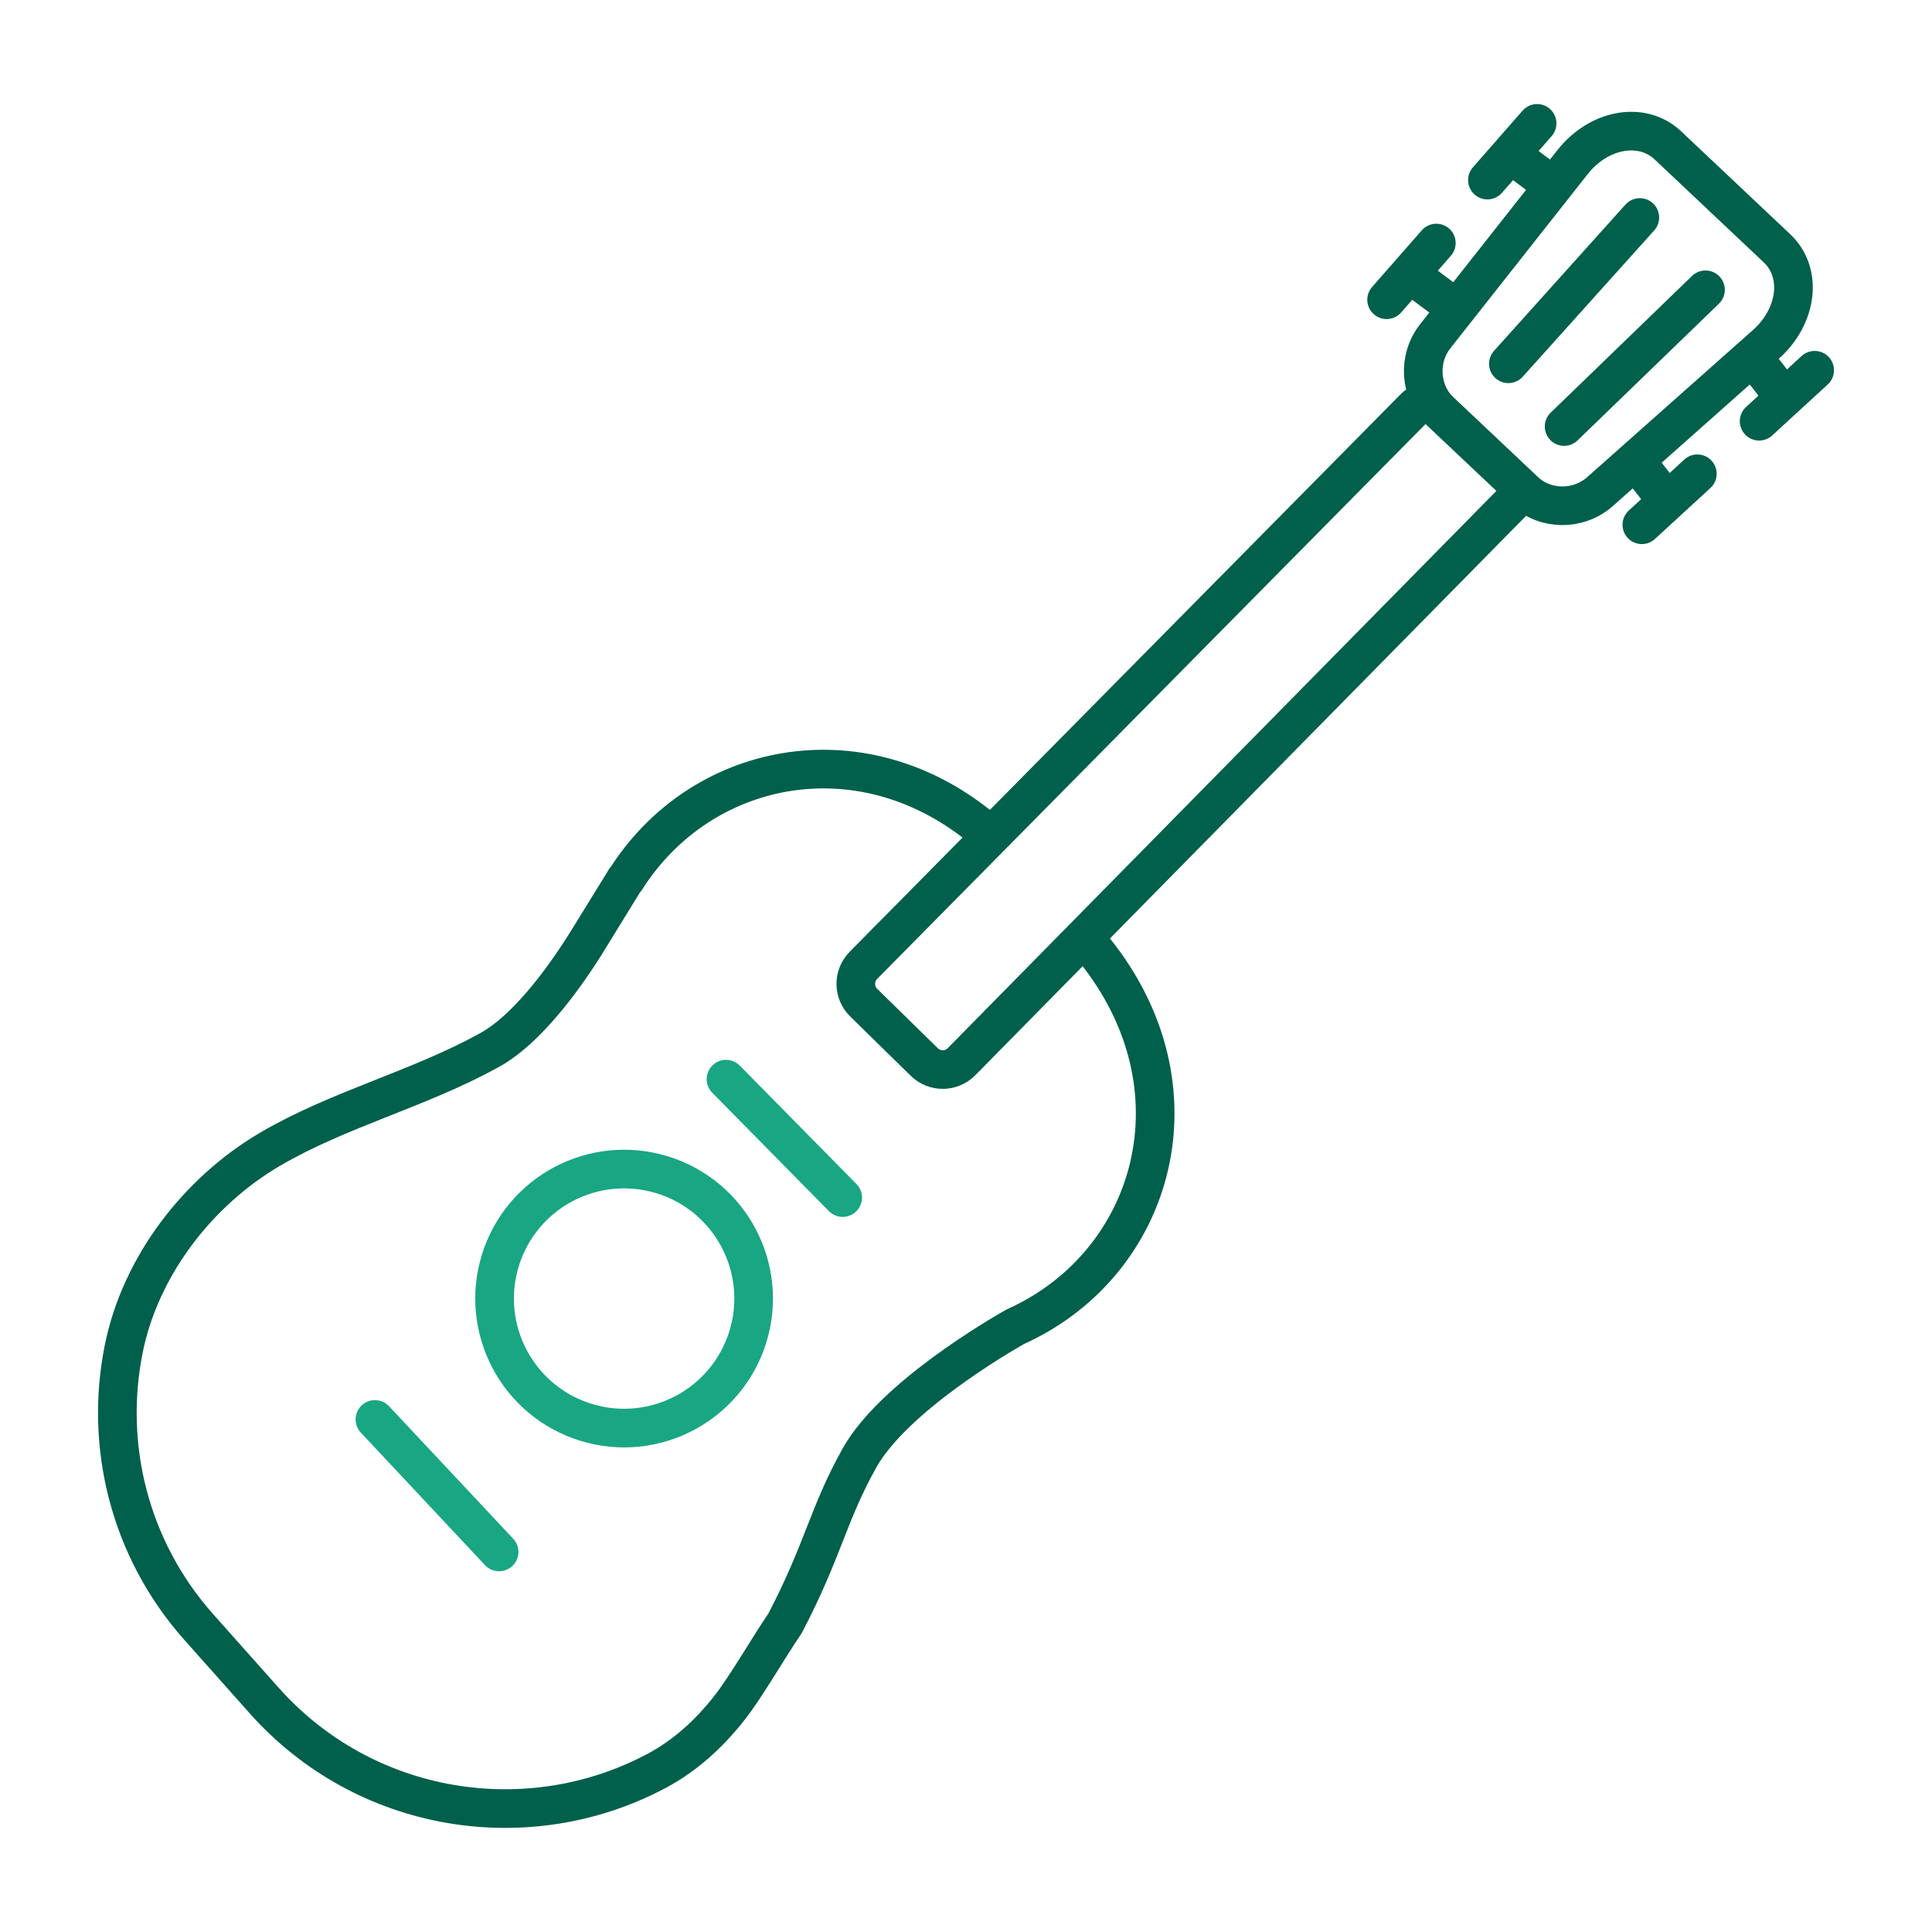
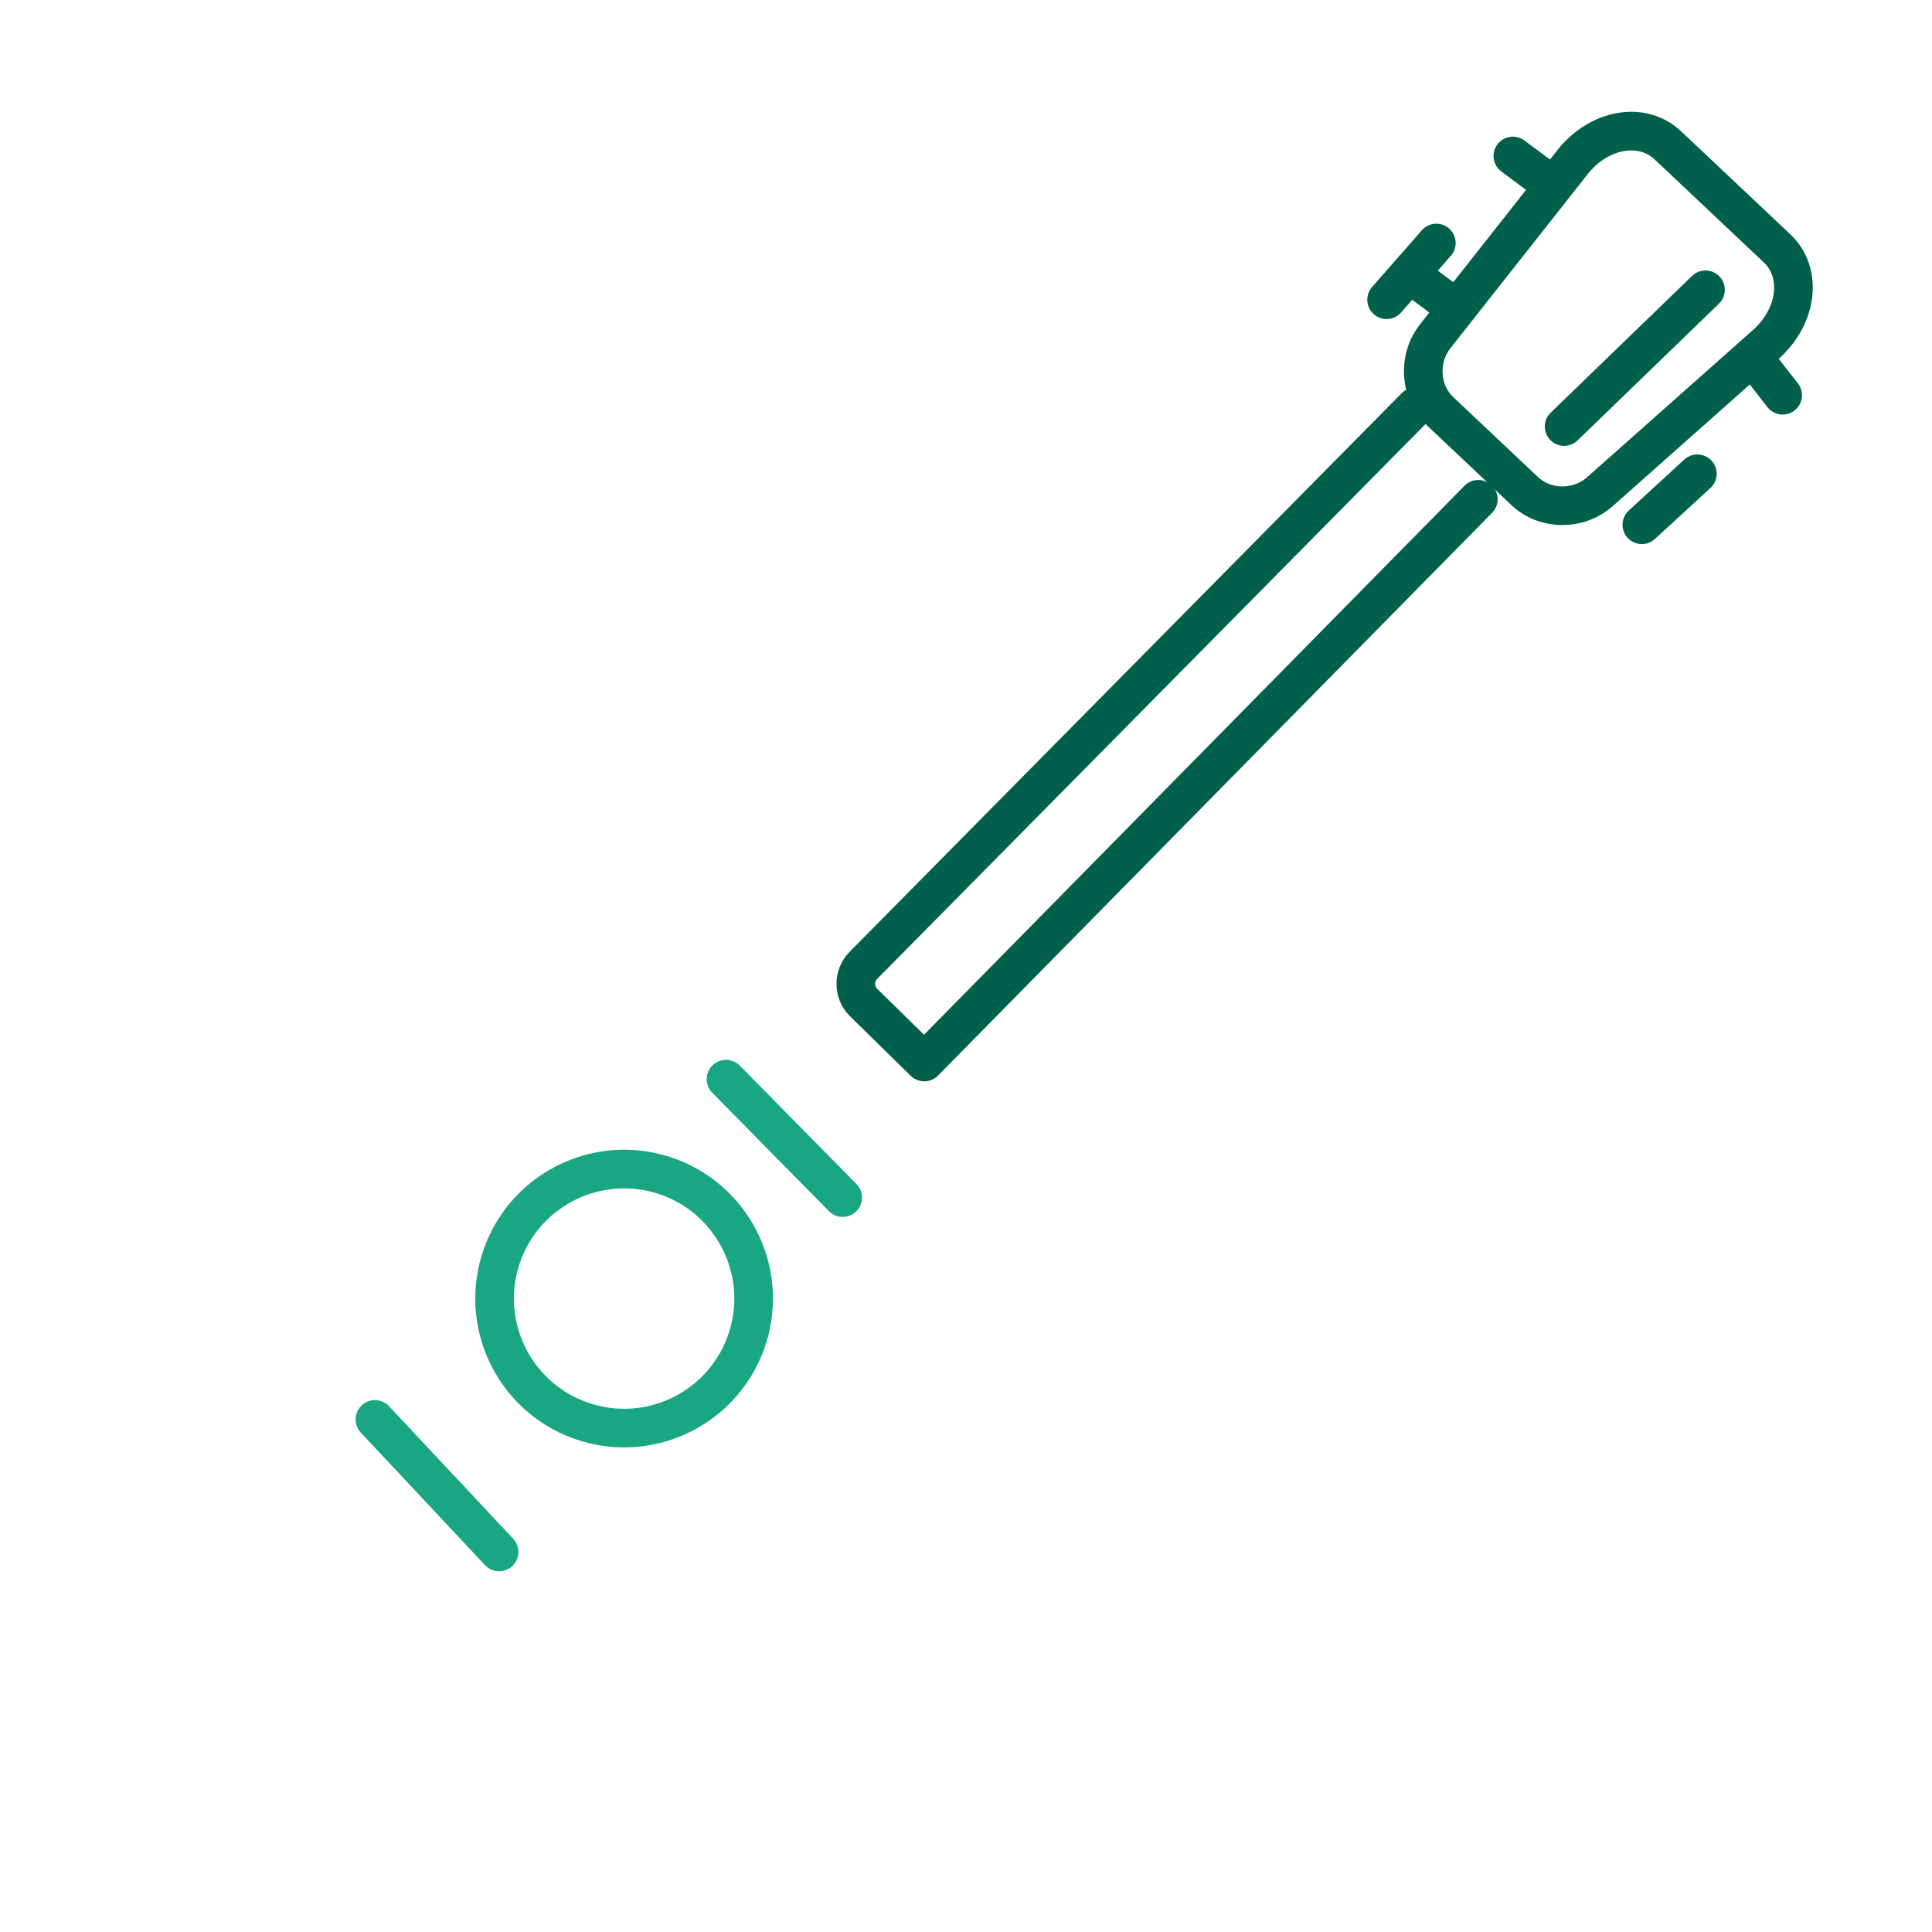
<svg xmlns="http://www.w3.org/2000/svg" id="a" viewBox="0 0 75 75">
  <defs>
    <style>.b{stroke:#00604b;}.b,.c{fill:none;stroke-linecap:round;stroke-linejoin:round;stroke-width:1.5px;}.c{stroke:#19a683;}</style>
  </defs>
-   <path class="b" d="m42.478,36.869c4.316,5.345,2.367,12.11-2.947,14.58l-.119.055c-.589.334-4.72,2.73-6.045,5.091-1.22,2.175-1.415,3.605-2.894,6.427-.655.959-1.5,2.44-2.147,3.267-.777.993-1.707,1.853-2.824,2.45-4.988,2.664-11.329,1.68-15.253-2.731l-2.525-2.837c-2.718-3.055-3.669-7.072-2.923-10.796.644-3.217,2.881-6.123,5.693-7.768,2.681-1.567,5.814-2.341,8.543-3.863,1.331-.743,2.693-2.511,3.674-4.065,0,0,1.505-2.445,1.514-2.457.015-.029.052-.098.065-.083,2.887-4.559,9.033-5.837,13.719-2.074" />
  <path class="c" d="m25.708,45.606c-2.654-.817-5.467.672-6.285,3.325-.817,2.653.672,5.467,3.325,6.284,2.654.817,5.467-.672,6.285-3.325.817-2.654-.672-5.467-3.325-6.285Z" />
  <line class="c" x1="19.375" y1="60.246" x2="14.555" y2="55.102" />
-   <path class="b" d="m54.957,15.781l-21.441,21.695c-.396.404-.39,1.052.014,1.448l2.35,2.303c.404.396,1.052.389,1.448-.014l21.508-21.845" />
+   <path class="b" d="m54.957,15.781l-21.441,21.695c-.396.404-.39,1.052.014,1.448l2.35,2.303l21.508-21.845" />
  <path class="b" d="m59.197,19.071l-3.296-3.11c-.785-.74-.878-2.028-.182-2.912l5.331-6.76c1.009-1.279,2.687-1.598,3.696-.647l4.238,3.998c1.009.952.788,2.645-.431,3.727l-6.439,5.715c-.842.747-2.132.728-2.917-.012Z" />
  <line class="b" x1="60.719" y1="16.558" x2="66.207" y2="11.25" />
-   <line class="b" x1="58.555" y1="14.122" x2="63.658" y2="8.443" />
  <line class="b" x1="63.736" y1="20.371" x2="65.891" y2="18.392" />
-   <line class="b" x1="68.289" y1="16.352" x2="70.445" y2="14.373" />
  <line class="b" x1="69.203" y1="15.343" x2="68.232" y2="14.101" />
-   <line class="b" x1="64.649" y1="19.362" x2="63.679" y2="18.12" />
  <line class="b" x1="53.828" y1="11.636" x2="55.758" y2="9.435" />
-   <line class="b" x1="57.741" y1="6.991" x2="59.67" y2="4.79" />
  <line class="b" x1="58.729" y1="6.054" x2="59.993" y2="6.996" />
  <line class="b" x1="54.816" y1="10.699" x2="56.081" y2="11.641" />
  <line class="c" x1="32.713" y1="46.49" x2="28.183" y2="41.893" />
</svg>